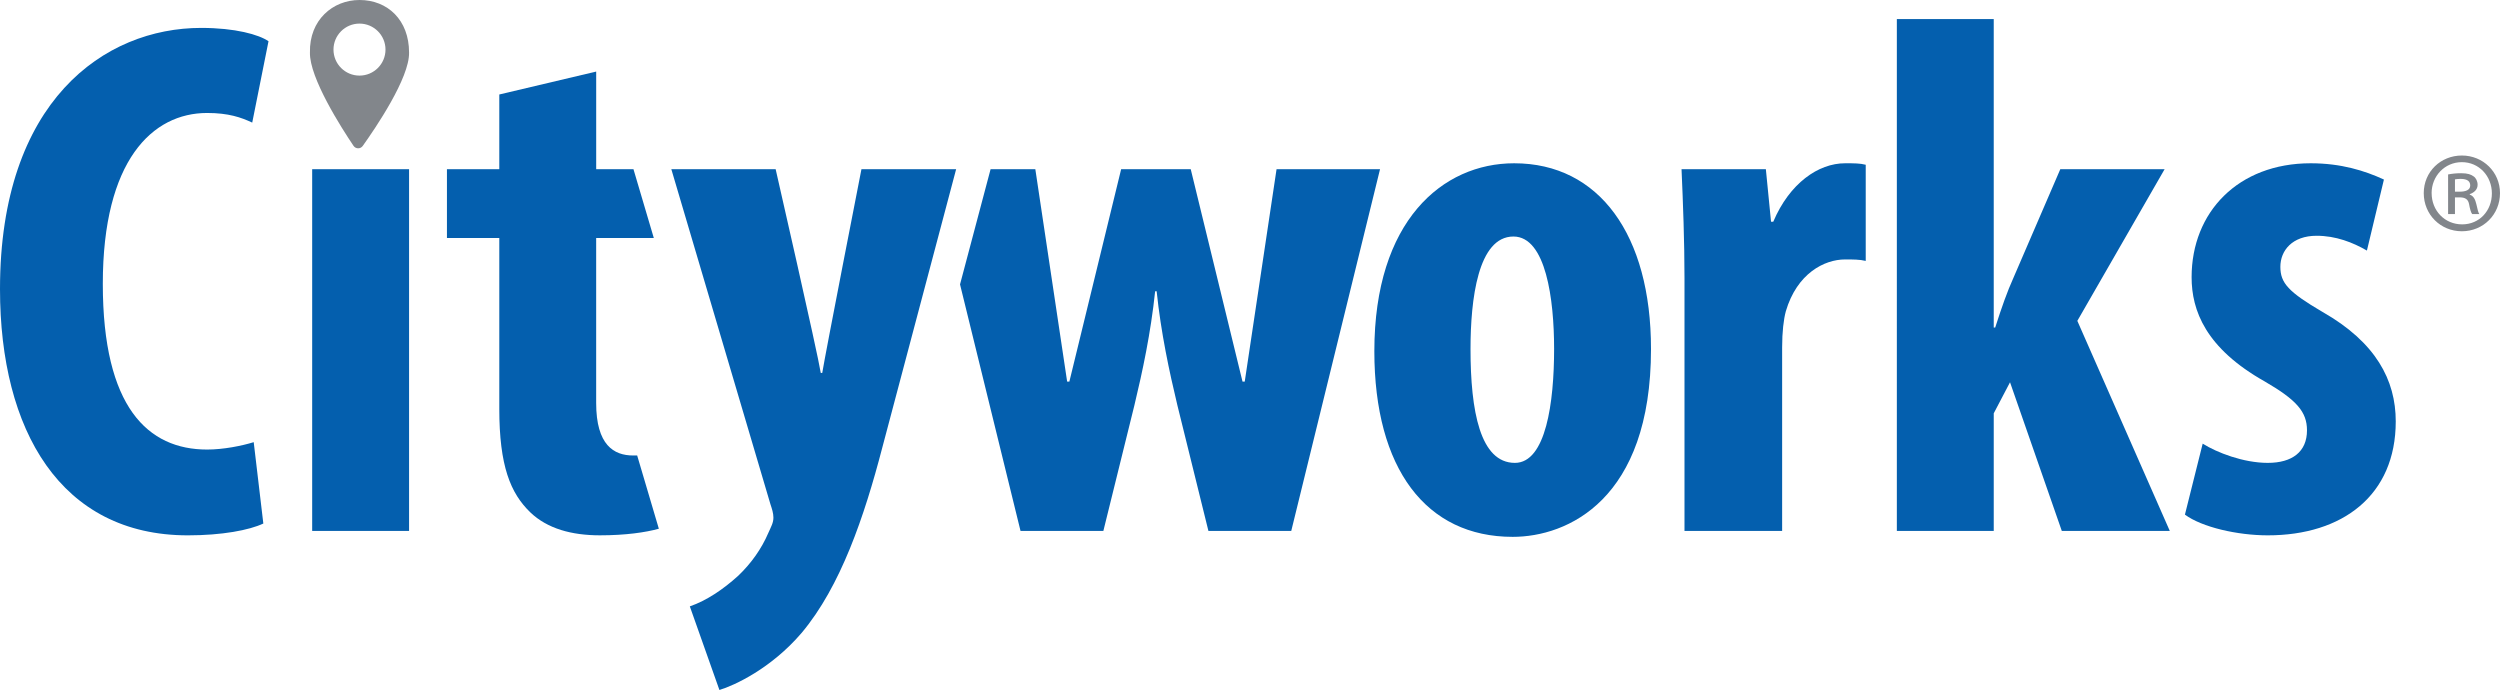
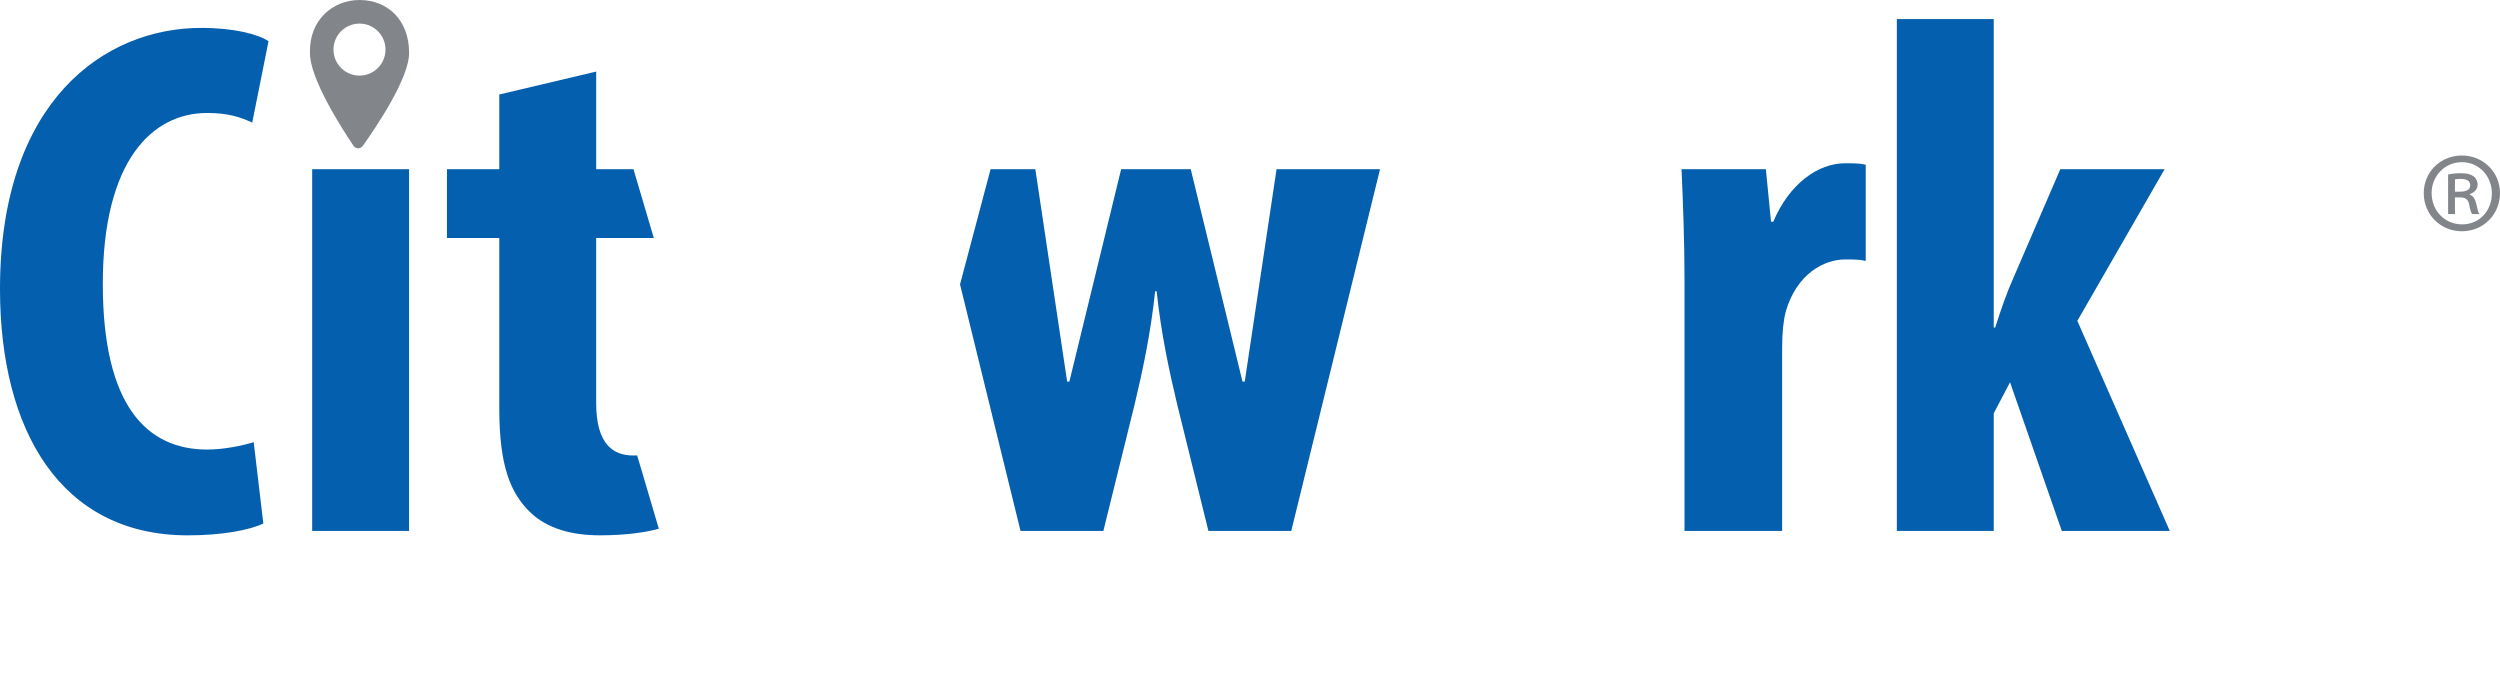
<svg xmlns="http://www.w3.org/2000/svg" id="Layer_1" data-name="Layer 1" viewBox="0 0 998 275.43">
  <defs>
    <style> .cls-1 { fill: #045fae; } .cls-2 { fill: #82868b; } </style>
  </defs>
  <path class="cls-1" d="M105.12,208.99c-5.61,2.66-16.54,4.72-30.12,4.72C24.21,213.72,0,171.78,0,115.38,0,40.38,41.64,11.14,80.32,11.14c13.58,0,23.03,2.66,26.87,5.32l-6.5,32.48c-4.43-2.07-9.45-3.84-18.01-3.84-21.85,0-41.64,18.9-41.64,68.21s18.01,66.15,41.64,66.15c6.5,0,13.88-1.48,18.6-2.95l3.84,32.48Z" />
  <path class="cls-1" d="M124.62,67.55v144.4h38.68V67.55h-38.68Z" />
-   <path class="cls-1" d="M309.64,67.55s16.83,73.65,18.01,81.33h.59c1.18-7.38,15.65-81.33,15.65-81.33h37.8l-29.53,111.33c-7.09,27.17-16.54,55.22-32.19,73.82-12.11,14.17-26.87,20.97-32.78,22.74l-11.81-33.37c6.79-2.36,13.29-6.79,19.19-12.11,5.32-5.02,9.45-10.93,12.11-17.13,1.18-2.66,2.07-4.13,2.07-6.2,0-1.77-.59-3.54-1.18-5.31l-39.57-133.77h41.64Z" />
-   <path class="cls-1" d="M659.08,139.3c0,60.24-33.37,75.01-55.22,75.01-34.55,0-55.22-27.17-55.22-74.12,0-51.97,27.17-75.01,55.81-75.01,33.96,0,54.63,28.64,54.63,74.12ZM587.03,139.3c0,24.8,3.84,45.48,17.72,45.48,12.4,0,15.65-24.21,15.65-45.48,0-19.78-3.25-44.88-16.24-44.88-14.17,0-17.13,25.1-17.13,44.88Z" />
  <path class="cls-1" d="M672.45,110.95c0-14.47-.59-30.12-1.18-43.41h33.66l2.07,20.97h.89c6.5-15.36,18.01-23.33,28.64-23.33,3.84,0,5.91,0,8.27.59v38.39c-2.36-.59-5.02-.59-8.27-.59-8.27,0-19.19,5.61-23.62,20.67-.89,3.25-1.48,8.27-1.48,14.47v73.23h-38.98v-100.99Z" />
  <path class="cls-1" d="M795.9,130.74h.59c2.66-8.27,4.72-14.17,7.38-20.08l18.6-43.11h41.64l-34.84,60.54,36.91,83.86h-43.11l-20.67-59.35-6.5,12.4v46.95h-38.68V7.6h38.68v123.14Z" />
-   <path class="cls-1" d="M879.31,177.1c5.61,3.54,16.24,7.68,25.99,7.68s15.65-4.43,15.65-12.99c0-7.38-4.13-12.11-16.83-19.49-23.62-13.29-29.23-28.35-29.23-41.64,0-25.99,18.6-45.48,47.54-45.48,12.11,0,21.56,2.95,29.23,6.5l-6.79,28.35c-5.61-3.25-12.4-5.91-20.08-5.91-9.74,0-14.47,5.91-14.47,12.4s3.25,10.04,16.83,18.01c21.26,12.11,29.23,27.17,29.23,43.7,0,29.53-21.26,45.48-51.09,45.48-12.11,0-26.28-3.25-33.07-8.27l7.09-28.35Z" />
  <path class="cls-1" d="M254.33,181.81c-.51.01-1.03.02-1.58.02-7.68,0-14.76-4.13-14.76-20.97v-65.85h23.01l-8.12-27.46h-14.88V28.57l-38.68,9.15v29.82h-20.9v27.46h20.9v68.21c0,22.74,4.43,33.66,12.4,41.34,6.79,6.5,16.54,9.15,27.76,9.15,10.28,0,18.21-1.17,23.53-2.63l-8.66-29.28Z" />
  <path class="cls-1" d="M509.6,67.54l-12.7,84.79h-.89l-20.67-84.79h-13.89s-13.89,0-13.89,0l-20.67,84.79h-.89l-12.7-84.79h-17.86l-12.2,45.99,24.15,98.41h33.07l12.4-50.2c3.25-13.58,6.5-28.64,8.27-45.48h.3s.3,0,.3,0c1.77,16.83,5.02,31.89,8.27,45.48l12.4,50.2h33.07l35.44-144.4h-41.34Z" />
  <path class="cls-2" d="M143.51,0c-10.63,0-20.08,7.98-19.78,20.97-.24,10.07,12.57,30.08,17.39,37.24.87,1.3,2.77,1.33,3.68.06,5.08-7.12,18.74-27.2,18.5-37.3,0-12.99-8.57-20.97-19.79-20.97ZM143.51,30.18c-5.73,0-10.38-4.65-10.38-10.38s4.65-10.38,10.38-10.38,10.38,4.65,10.38,10.38-4.65,10.38-10.38,10.38Z" />
  <path class="cls-2" d="M998,77.1c0,8.54-6.68,15.22-15.22,15.22s-15.22-6.68-15.22-15.22,6.77-15.02,15.22-15.02,15.22,6.58,15.22,15.02ZM970.71,77.1c0,6.97,5.2,12.47,12.17,12.47s11.88-5.5,11.88-12.37-5.11-12.47-11.98-12.47-12.08,5.6-12.08,12.37ZM980.03,85.45h-2.75v-15.81c1.47-.29,3.14-.49,5.2-.49,2.65,0,3.93.49,5.01,1.28.88.59,1.57,1.87,1.57,3.34,0,1.96-1.47,3.14-3.14,3.73v.2c1.47.49,2.16,1.77,2.65,3.83.49,2.36.79,3.34,1.18,3.93h-2.85c-.49-.59-.88-1.96-1.28-4.12-.39-1.77-1.47-2.55-3.73-2.55h-1.87v6.68ZM980.03,76.51h1.96c2.16,0,4.12-.59,4.12-2.45,0-1.57-.98-2.65-3.83-2.65-1.08,0-1.77.1-2.26.2v4.91Z" />
</svg>